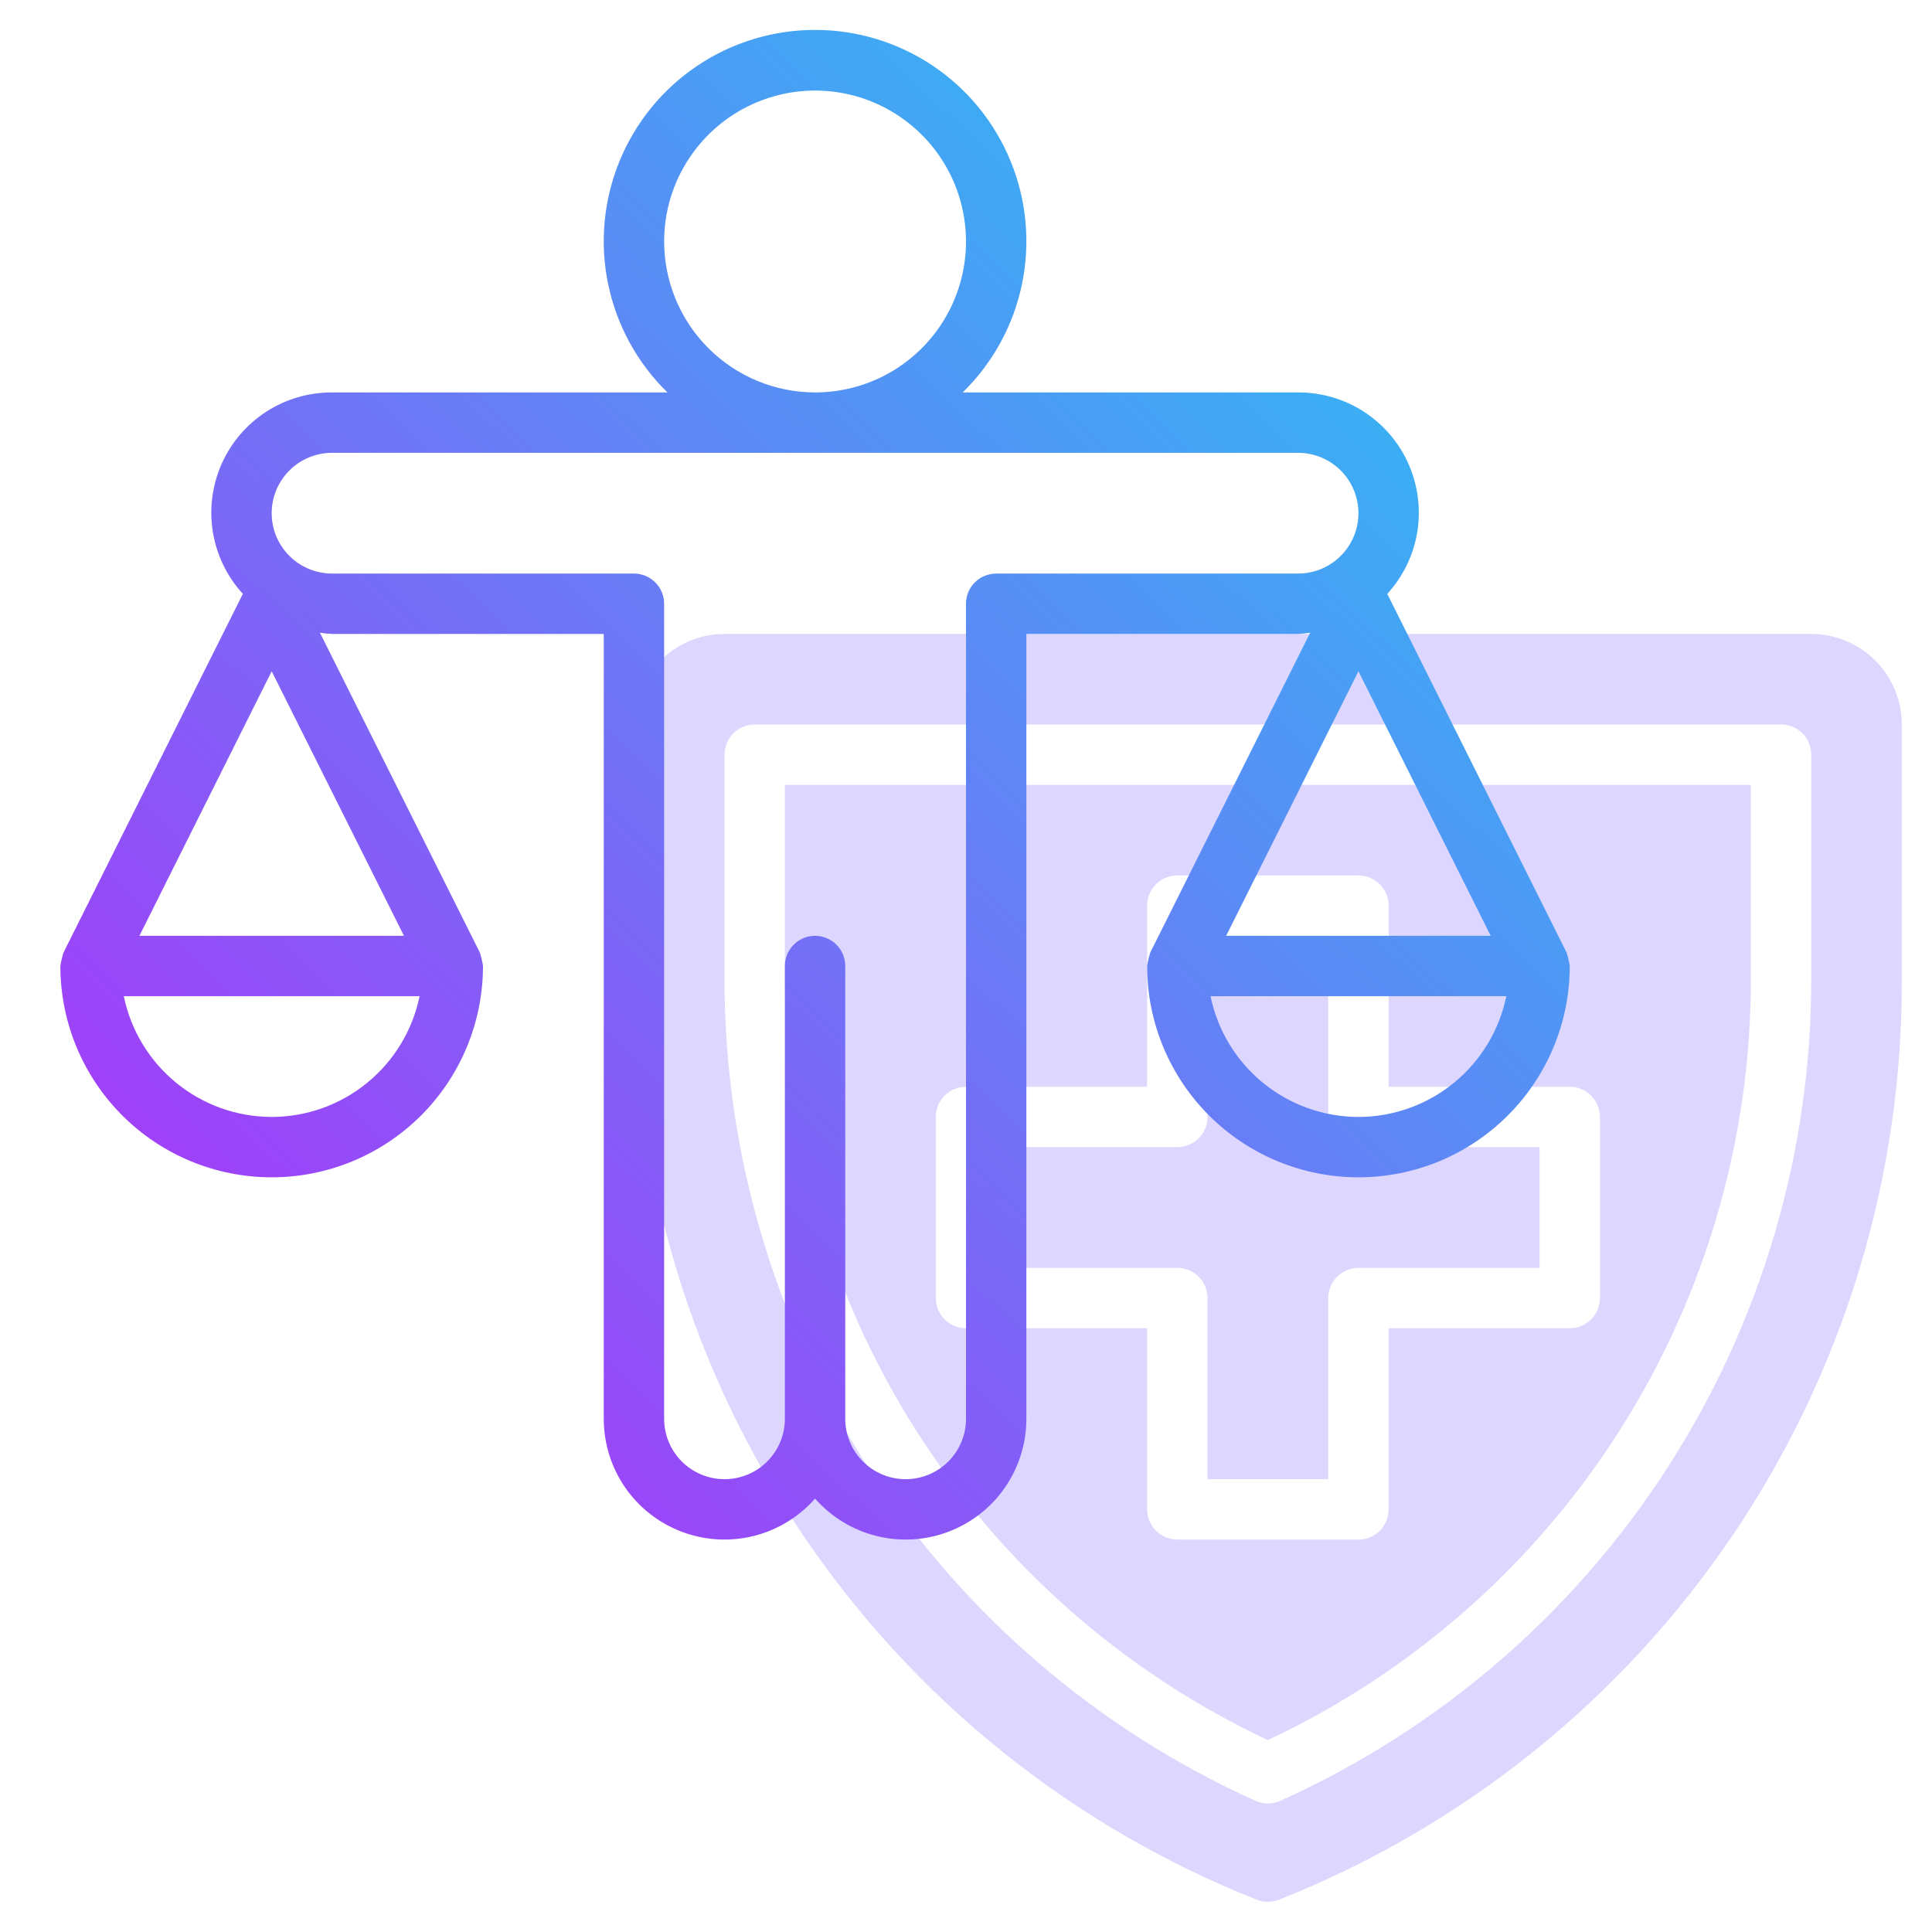
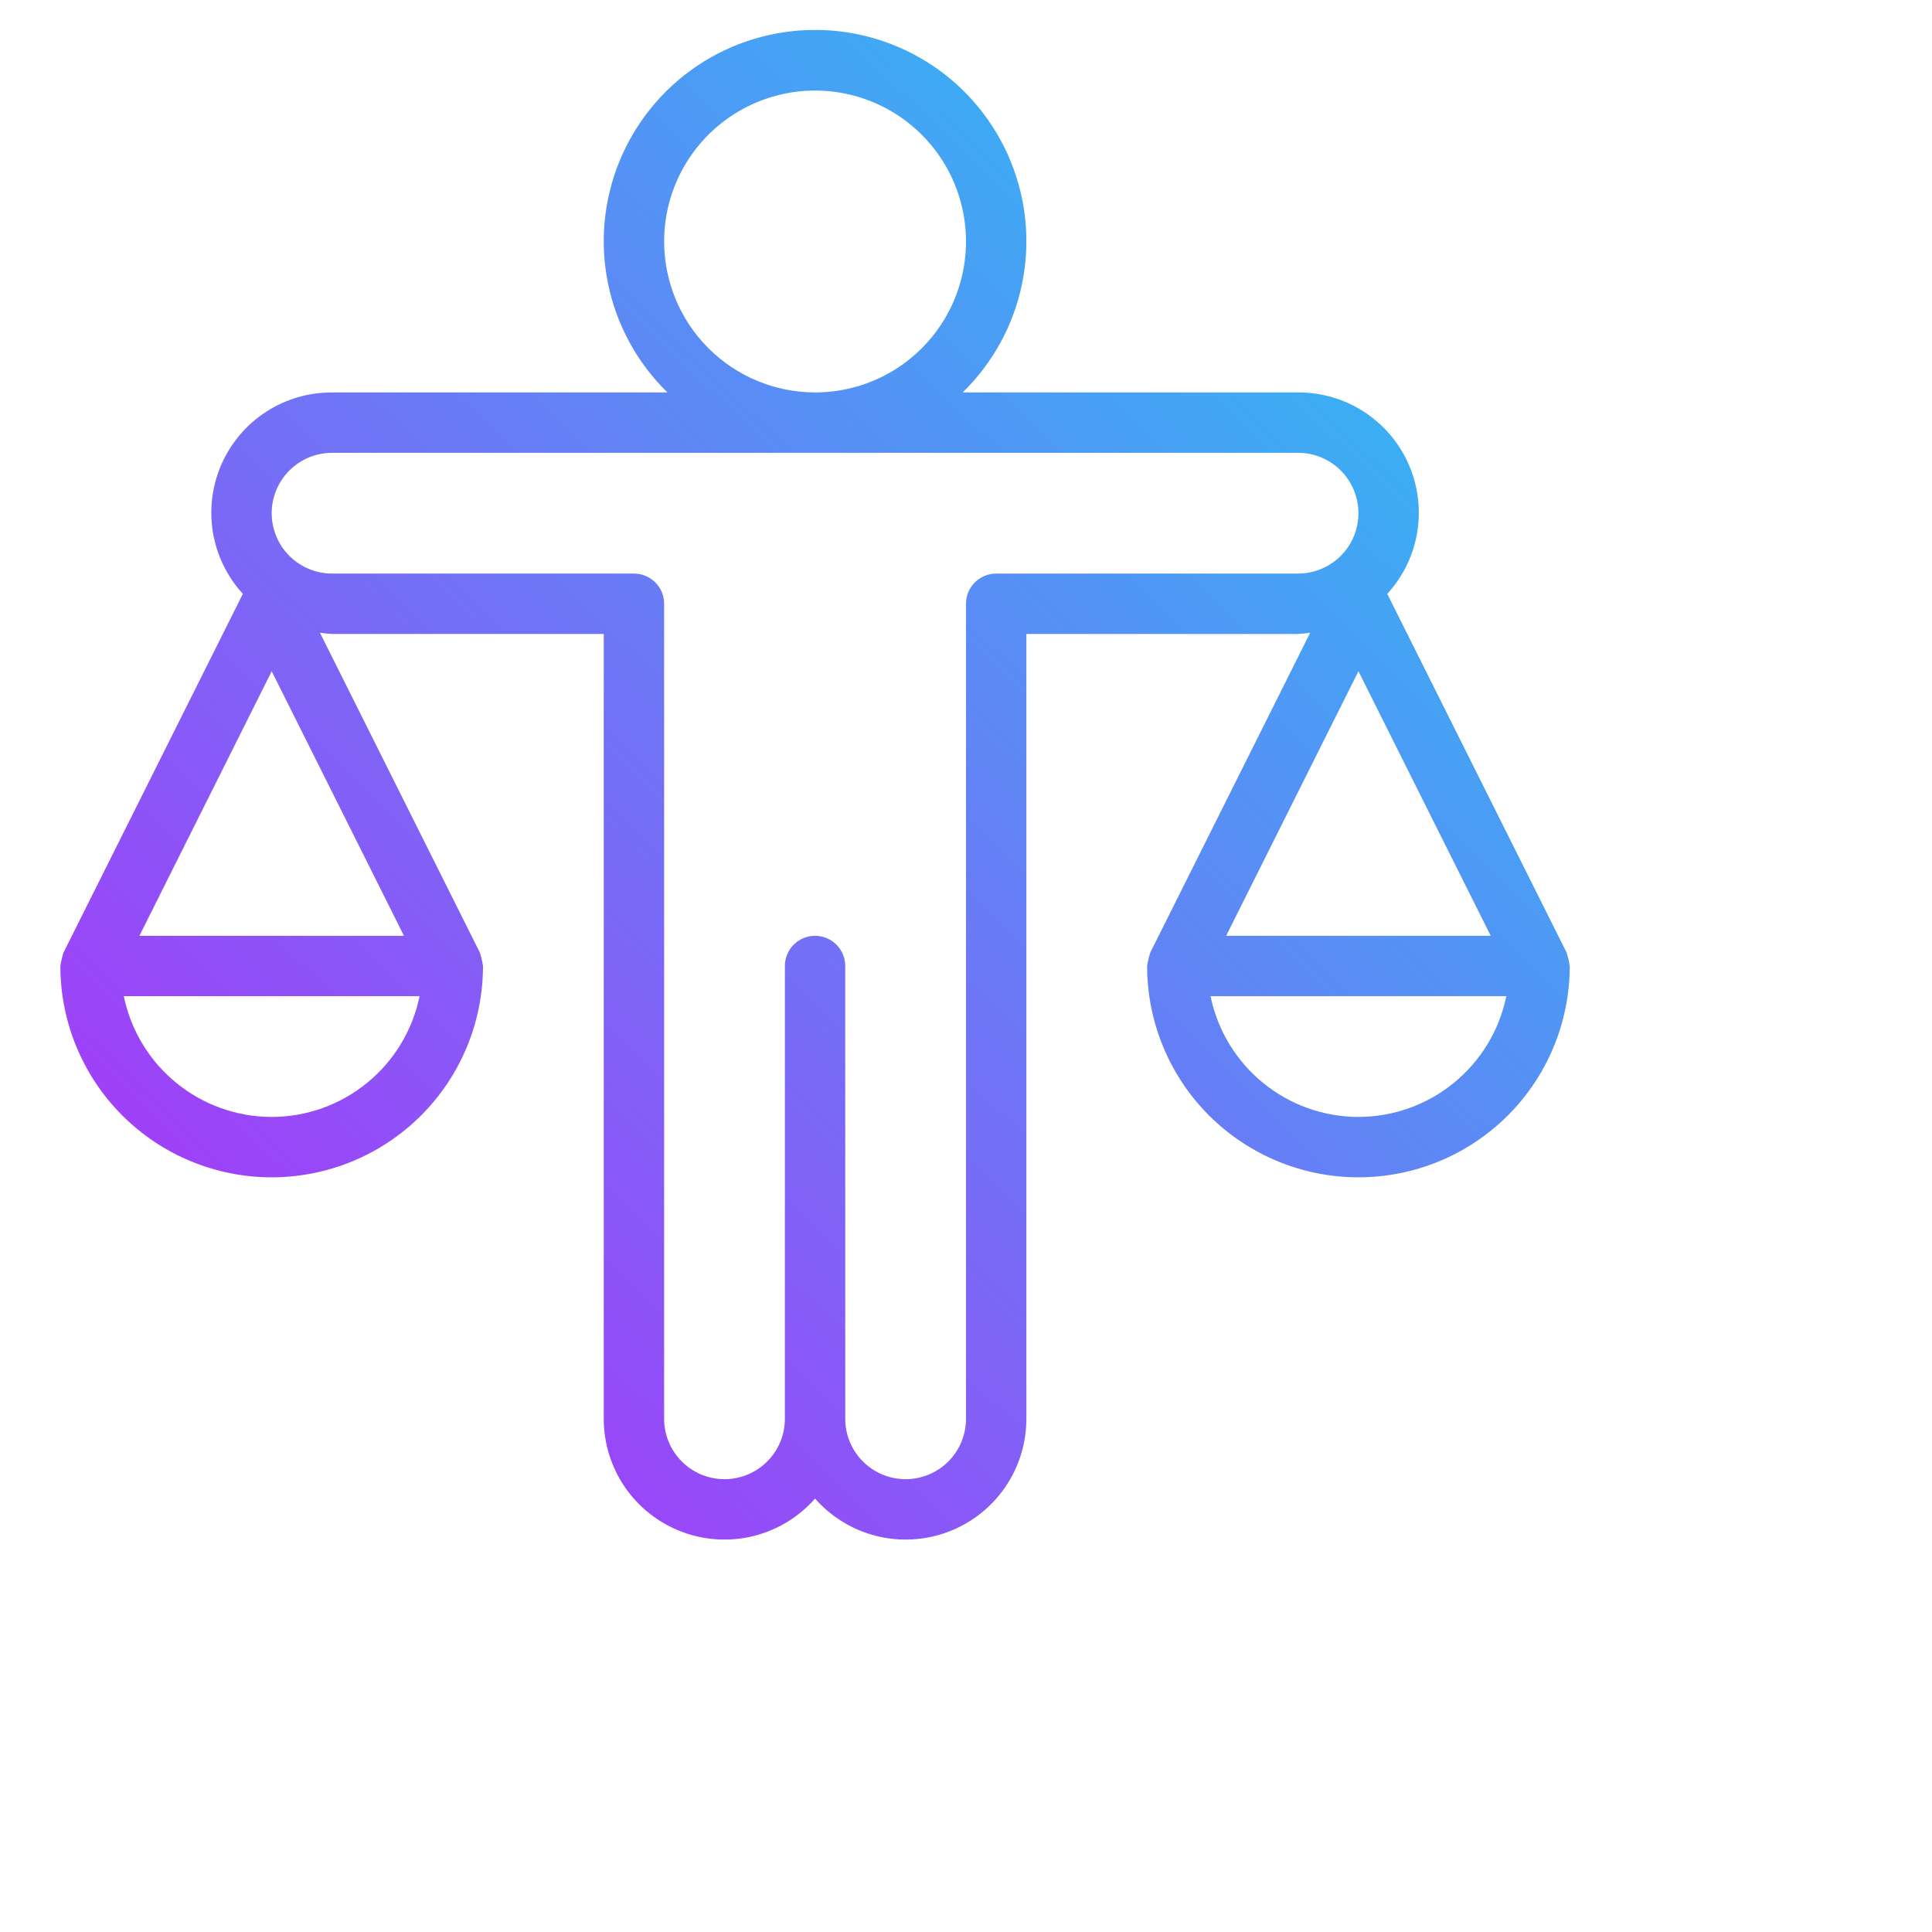
<svg xmlns="http://www.w3.org/2000/svg" width="64" height="64" viewBox="0 0 64 64" fill="none">
-   <path d="M60 21H24C23.205 21.001 22.442 21.317 21.88 21.88C21.317 22.442 21.001 23.205 21 24V32.459C20.979 39.023 22.936 45.441 26.616 50.876C30.295 56.311 35.527 60.511 41.629 62.929C41.867 63.024 42.133 63.024 42.371 62.929C48.473 60.511 53.705 56.311 57.385 50.876C61.065 45.441 63.021 39.023 63 32.459V24C62.999 23.205 62.683 22.442 62.12 21.88C61.558 21.317 60.796 21.001 60 21ZM60 32.459C59.998 38.205 58.337 43.828 55.216 48.652C52.096 53.476 47.649 57.297 42.409 59.655C42.281 59.712 42.141 59.742 42 59.742C41.859 59.742 41.72 59.712 41.591 59.655C36.352 57.297 31.905 53.476 28.784 48.652C25.664 43.828 24.002 38.205 24 32.459V25C24 24.869 24.026 24.739 24.076 24.617C24.127 24.496 24.2 24.386 24.293 24.293C24.386 24.2 24.496 24.126 24.617 24.076C24.739 24.026 24.869 24 25 24H59C59.132 24 59.262 24.026 59.383 24.076C59.504 24.126 59.614 24.2 59.707 24.293C59.8 24.386 59.874 24.496 59.924 24.617C59.974 24.739 60 24.869 60 25V32.459Z" fill="#DDD6FE" />
-   <path d="M26 32.459C26.002 37.743 27.507 42.916 30.341 47.376C33.174 51.835 37.218 55.396 42 57.642C46.782 55.396 50.826 51.835 53.659 47.376C56.493 42.916 57.998 37.743 58 32.459V26H26V32.459ZM31 37C31 36.869 31.026 36.739 31.076 36.617C31.126 36.496 31.2 36.386 31.293 36.293C31.386 36.2 31.496 36.126 31.617 36.076C31.739 36.026 31.869 36 32 36H38V30C38 29.869 38.026 29.739 38.076 29.617C38.126 29.496 38.2 29.386 38.293 29.293C38.386 29.2 38.496 29.126 38.617 29.076C38.739 29.026 38.869 29 39 29H45C45.131 29 45.261 29.026 45.383 29.076C45.504 29.126 45.614 29.2 45.707 29.293C45.8 29.386 45.874 29.496 45.924 29.617C45.974 29.739 46 29.869 46 30V36H52C52.131 36 52.261 36.026 52.383 36.076C52.504 36.126 52.614 36.2 52.707 36.293C52.8 36.386 52.874 36.496 52.924 36.617C52.974 36.739 53 36.869 53 37V43C53 43.131 52.974 43.261 52.924 43.383C52.874 43.504 52.8 43.614 52.707 43.707C52.614 43.8 52.504 43.874 52.383 43.924C52.261 43.974 52.131 44 52 44H46V50C46 50.131 45.974 50.261 45.924 50.383C45.874 50.504 45.8 50.614 45.707 50.707C45.614 50.8 45.504 50.874 45.383 50.924C45.261 50.974 45.131 51 45 51H39C38.869 51 38.739 50.974 38.617 50.924C38.496 50.874 38.386 50.8 38.293 50.707C38.2 50.614 38.126 50.504 38.076 50.383C38.026 50.261 38 50.131 38 50V44H32C31.869 44 31.739 43.974 31.617 43.924C31.496 43.874 31.386 43.8 31.293 43.707C31.2 43.614 31.126 43.504 31.076 43.383C31.026 43.261 31 43.131 31 43V37Z" fill="#DDD6FE" />
-   <path d="M40 43V49H44V43C44 42.869 44.026 42.739 44.076 42.617C44.126 42.496 44.2 42.386 44.293 42.293C44.386 42.2 44.496 42.126 44.617 42.076C44.739 42.026 44.869 42 45 42H51V38H45C44.869 38 44.739 37.974 44.617 37.924C44.496 37.874 44.386 37.8 44.293 37.707C44.2 37.614 44.126 37.504 44.076 37.383C44.026 37.261 44 37.131 44 37V31H40V37C40 37.131 39.974 37.261 39.924 37.383C39.874 37.504 39.8 37.614 39.707 37.707C39.614 37.8 39.504 37.874 39.383 37.924C39.261 37.974 39.131 38 39 38H33V42H39C39.131 42 39.261 42.026 39.383 42.076C39.504 42.126 39.614 42.2 39.707 42.293C39.8 42.386 39.874 42.496 39.924 42.617C39.974 42.739 40 42.869 40 43Z" fill="#DDD6FE" />
  <path d="M51.895 31.553L45.955 19.673C46.477 19.102 46.823 18.391 46.948 17.627C47.073 16.863 46.972 16.078 46.659 15.37C46.346 14.662 45.833 14.061 45.183 13.64C44.533 13.219 43.774 12.997 43 13H31.89C32.886 12.028 33.569 10.781 33.853 9.419C34.137 8.056 34.008 6.64 33.483 5.351C32.958 4.062 32.061 2.959 30.907 2.182C29.752 1.406 28.392 0.991 27 0.991C25.608 0.991 24.248 1.406 23.093 2.182C21.939 2.959 21.042 4.062 20.517 5.351C19.992 6.64 19.863 8.056 20.147 9.419C20.431 10.781 21.114 12.028 22.11 13H11C10.226 12.997 9.467 13.219 8.817 13.64C8.168 14.061 7.654 14.662 7.341 15.37C7.028 16.078 6.927 16.863 7.052 17.627C7.177 18.391 7.523 19.102 8.045 19.673L2.105 31.553C2.058 31.699 2.023 31.848 2 32C2 33.857 2.737 35.637 4.05 36.95C5.363 38.263 7.143 39 9 39C10.857 39 12.637 38.263 13.95 36.95C15.262 35.637 16 33.857 16 32C15.977 31.848 15.942 31.699 15.895 31.553L10.598 20.959C10.731 20.98 10.865 20.994 11 21H20V47C20 47.813 20.247 48.606 20.709 49.275C21.171 49.944 21.826 50.455 22.586 50.742C23.346 51.029 24.176 51.078 24.965 50.882C25.753 50.685 26.463 50.253 27 49.643C27.537 50.253 28.247 50.685 29.035 50.882C29.824 51.078 30.654 51.029 31.414 50.742C32.174 50.455 32.829 49.944 33.291 49.275C33.753 48.606 34 47.813 34 47V21H43C43.135 20.994 43.269 20.98 43.402 20.959L38.105 31.553C38.058 31.699 38.023 31.848 38 32C38 33.857 38.737 35.637 40.05 36.95C41.363 38.263 43.144 39 45 39C46.856 39 48.637 38.263 49.95 36.95C51.263 35.637 52 33.857 52 32C51.977 31.848 51.942 31.699 51.895 31.553ZM22 8C22 7.011 22.293 6.044 22.843 5.222C23.392 4.4 24.173 3.759 25.087 3.381C26 3.002 27.006 2.903 27.976 3.096C28.945 3.289 29.836 3.765 30.535 4.465C31.235 5.164 31.711 6.055 31.904 7.025C32.097 7.995 31.998 9 31.619 9.914C31.241 10.827 30.6 11.608 29.778 12.157C28.956 12.707 27.989 13 27 13C25.674 12.998 24.404 12.471 23.466 11.534C22.529 10.597 22.002 9.326 22 8ZM9 37C7.848 36.999 6.731 36.6 5.839 35.871C4.947 35.143 4.333 34.129 4.101 33H13.899C13.667 34.129 13.053 35.143 12.161 35.871C11.268 36.6 10.152 36.999 9 37ZM4.618 31L9 22.236L13.382 31H4.618ZM33 19C32.735 19 32.48 19.105 32.293 19.293C32.105 19.48 32 19.735 32 20V47C32 47.531 31.789 48.039 31.414 48.414C31.039 48.789 30.53 49 30 49C29.47 49 28.961 48.789 28.586 48.414C28.211 48.039 28 47.531 28 47V32C28 31.735 27.895 31.48 27.707 31.293C27.52 31.105 27.265 31 27 31C26.735 31 26.48 31.105 26.293 31.293C26.105 31.48 26 31.735 26 32V47C26 47.531 25.789 48.039 25.414 48.414C25.039 48.789 24.53 49 24 49C23.47 49 22.961 48.789 22.586 48.414C22.211 48.039 22 47.531 22 47V20C22 19.735 21.895 19.48 21.707 19.293C21.52 19.105 21.265 19 21 19H11C10.47 19 9.961 18.789 9.586 18.414C9.211 18.039 9 17.53 9 17C9 16.47 9.211 15.961 9.586 15.586C9.961 15.211 10.47 15 11 15H43C43.53 15 44.039 15.211 44.414 15.586C44.789 15.961 45 16.47 45 17C45 17.53 44.789 18.039 44.414 18.414C44.039 18.789 43.53 19 43 19H33ZM49.382 31H40.618L45 22.236L49.382 31ZM45 37C43.848 36.999 42.731 36.6 41.839 35.871C40.947 35.143 40.333 34.129 40.101 33H49.899C49.667 34.129 49.053 35.143 48.161 35.871C47.269 36.6 46.152 36.999 45 37Z" fill="url(#paint0_linear_11007_12463)" />
  <defs>
    <linearGradient id="paint0_linear_11007_12463" x1="3.181" y1="49.849" x2="48.685" y2="3.155" gradientUnits="userSpaceOnUse">
      <stop stop-color="#B429F9" />
      <stop offset="0.996" stop-color="#26C5F3" />
    </linearGradient>
  </defs>
</svg>